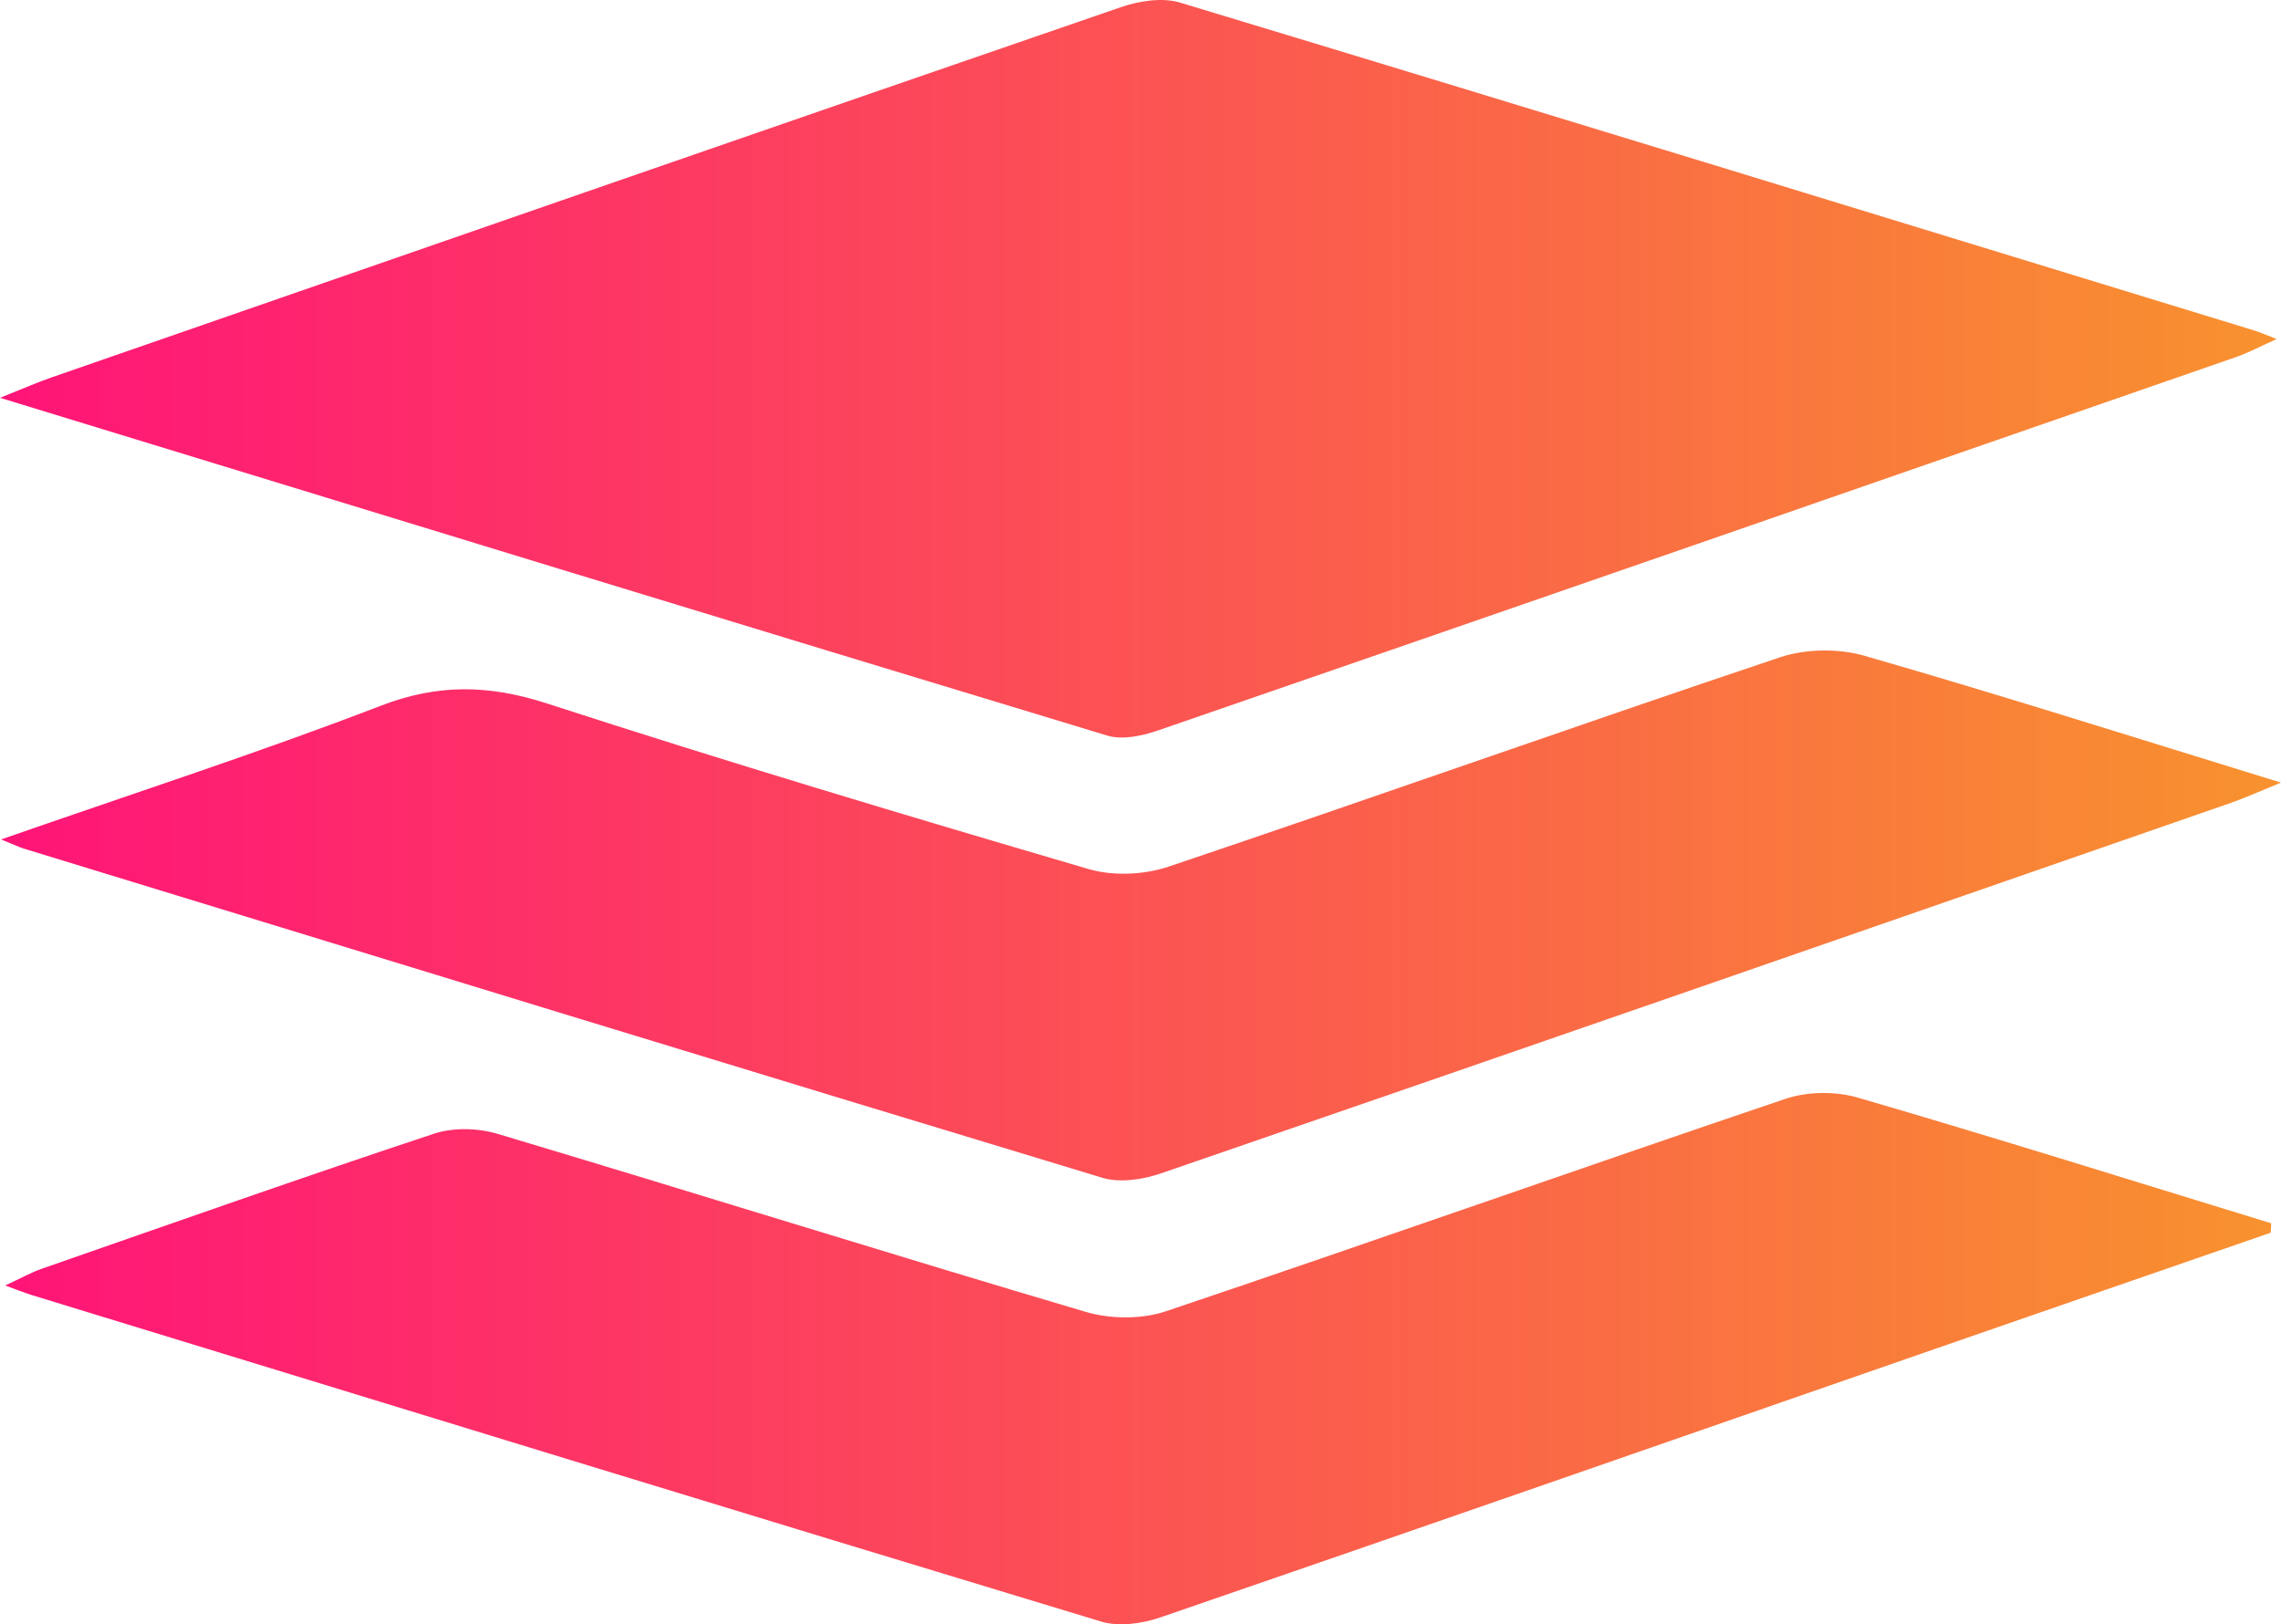
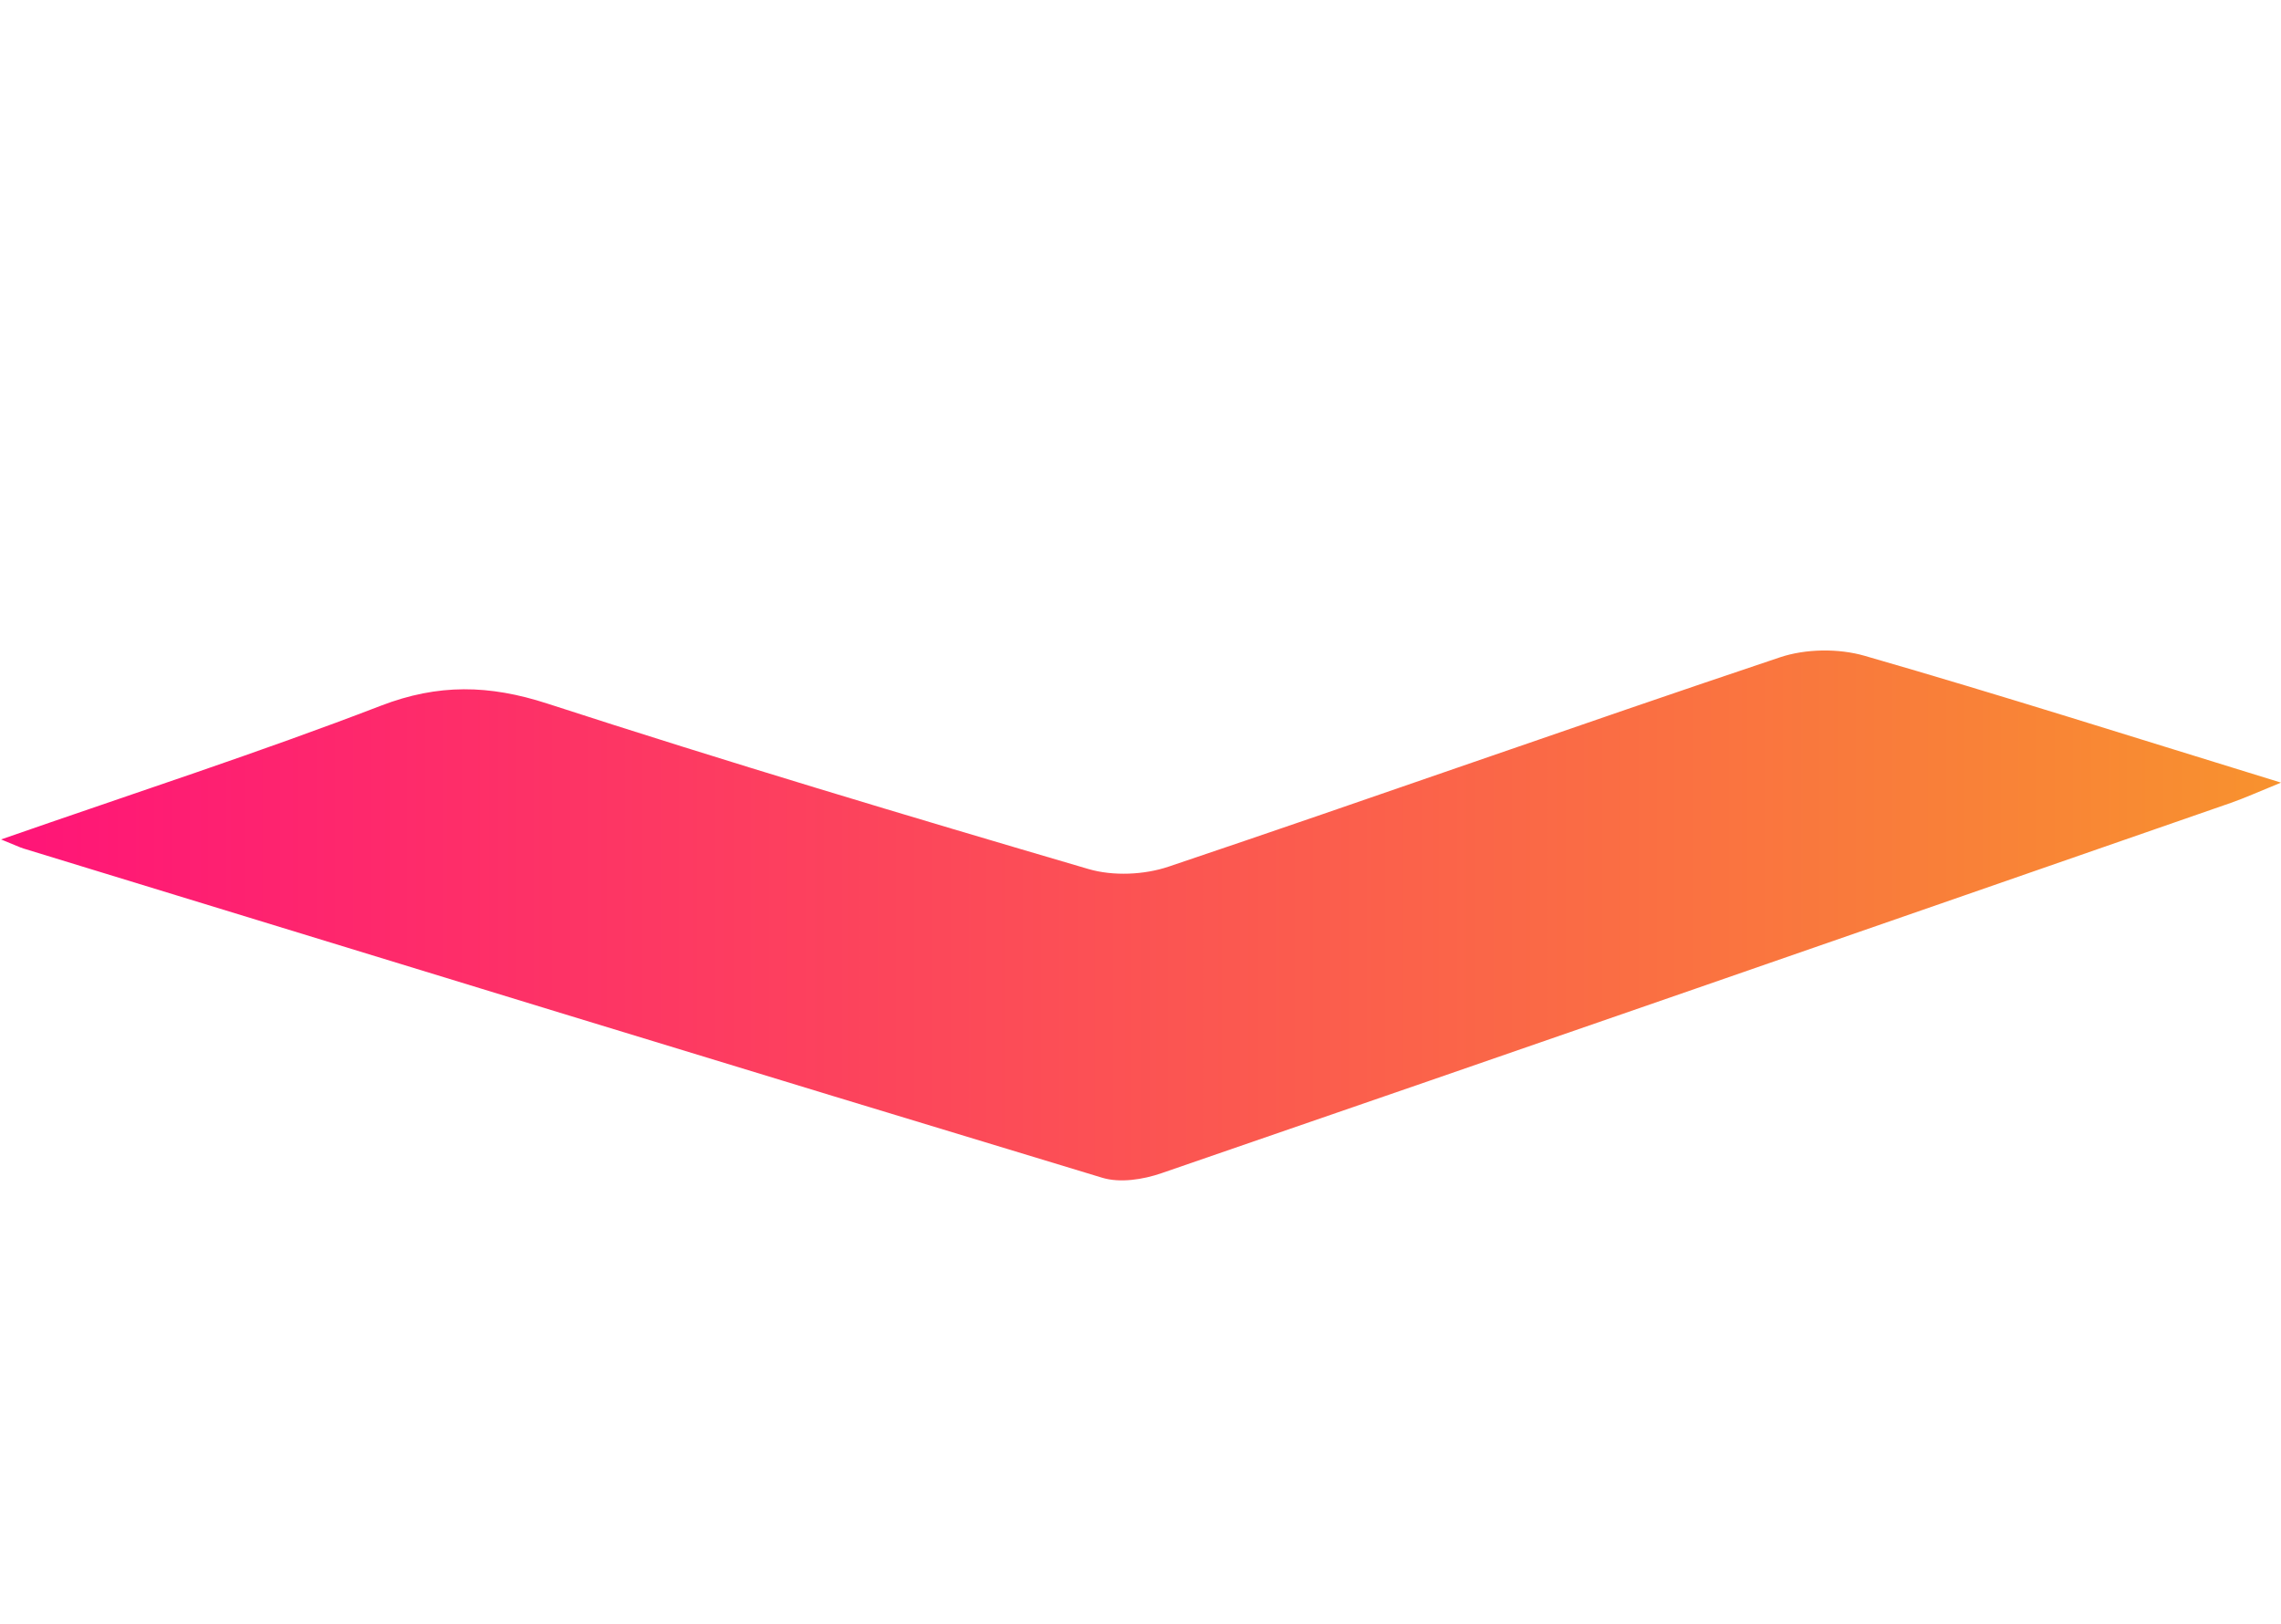
<svg xmlns="http://www.w3.org/2000/svg" width="66" height="47" viewBox="0 0 66 47" fill="none">
-   <path d="M0 11.511C0.706 11.23 1.089 11.06 1.482 10.924C11.795 7.343 22.109 3.761 32.43 0.208C32.96 0.026 33.63 -0.08 34.144 0.075C44.515 3.211 54.869 6.391 65.227 9.563C65.379 9.609 65.524 9.676 65.876 9.81C65.372 10.036 65.048 10.211 64.704 10.33C54.311 13.939 43.917 17.546 33.516 21.133C33.056 21.292 32.479 21.419 32.039 21.285C21.47 18.087 10.908 14.848 0 11.511Z" fill="url(#paint0_linear_82_20767)" />
  <path d="M0.031 24.29C3.908 22.939 7.5 21.776 11.014 20.423C12.68 19.78 14.156 19.813 15.835 20.358C21.025 22.044 26.257 23.61 31.494 25.146C32.205 25.355 33.107 25.316 33.813 25.077C39.72 23.088 45.59 21.002 51.5 19.021C52.245 18.771 53.196 18.758 53.954 18.977C57.877 20.106 61.767 21.344 66 22.646C65.343 22.913 64.953 23.091 64.549 23.232C54.238 26.814 43.928 30.395 33.606 33.948C33.076 34.131 32.407 34.236 31.892 34.079C21.483 30.93 11.087 27.74 0.688 24.555C0.566 24.519 0.453 24.459 0.031 24.29Z" fill="url(#paint1_linear_82_20767)" />
-   <path d="M65.703 35.669C62.465 36.791 59.224 37.908 55.989 39.032C48.52 41.625 41.057 44.229 33.581 46.799C33.053 46.982 32.381 47.077 31.866 46.923C21.542 43.799 11.229 40.632 0.915 37.473C0.727 37.414 0.543 37.339 0.15 37.197C0.628 36.976 0.913 36.814 1.218 36.709C4.991 35.394 8.759 34.064 12.553 32.806C13.109 32.62 13.828 32.639 14.394 32.808C20.076 34.506 25.734 36.282 31.421 37.962C32.135 38.173 33.04 38.178 33.741 37.941C39.728 35.926 45.681 33.817 51.665 31.795C52.299 31.581 53.113 31.573 53.757 31.761C57.758 32.927 61.733 34.177 65.716 35.397C65.713 35.489 65.708 35.579 65.703 35.669Z" fill="url(#paint2_linear_82_20767)" />
  <defs>
    <linearGradient id="paint0_linear_82_20767" x1="0" y1="23.5" x2="66" y2="23.5" gradientUnits="userSpaceOnUse">
      <stop stop-color="#FF1478" />
      <stop offset="1" stop-color="#F8922E" />
    </linearGradient>
    <linearGradient id="paint1_linear_82_20767" x1="0" y1="23.5" x2="66" y2="23.5" gradientUnits="userSpaceOnUse">
      <stop stop-color="#FF1478" />
      <stop offset="1" stop-color="#F8922E" />
    </linearGradient>
    <linearGradient id="paint2_linear_82_20767" x1="0" y1="23.5" x2="66" y2="23.5" gradientUnits="userSpaceOnUse">
      <stop stop-color="#FF1478" />
      <stop offset="1" stop-color="#F8922E" />
    </linearGradient>
  </defs>
</svg>